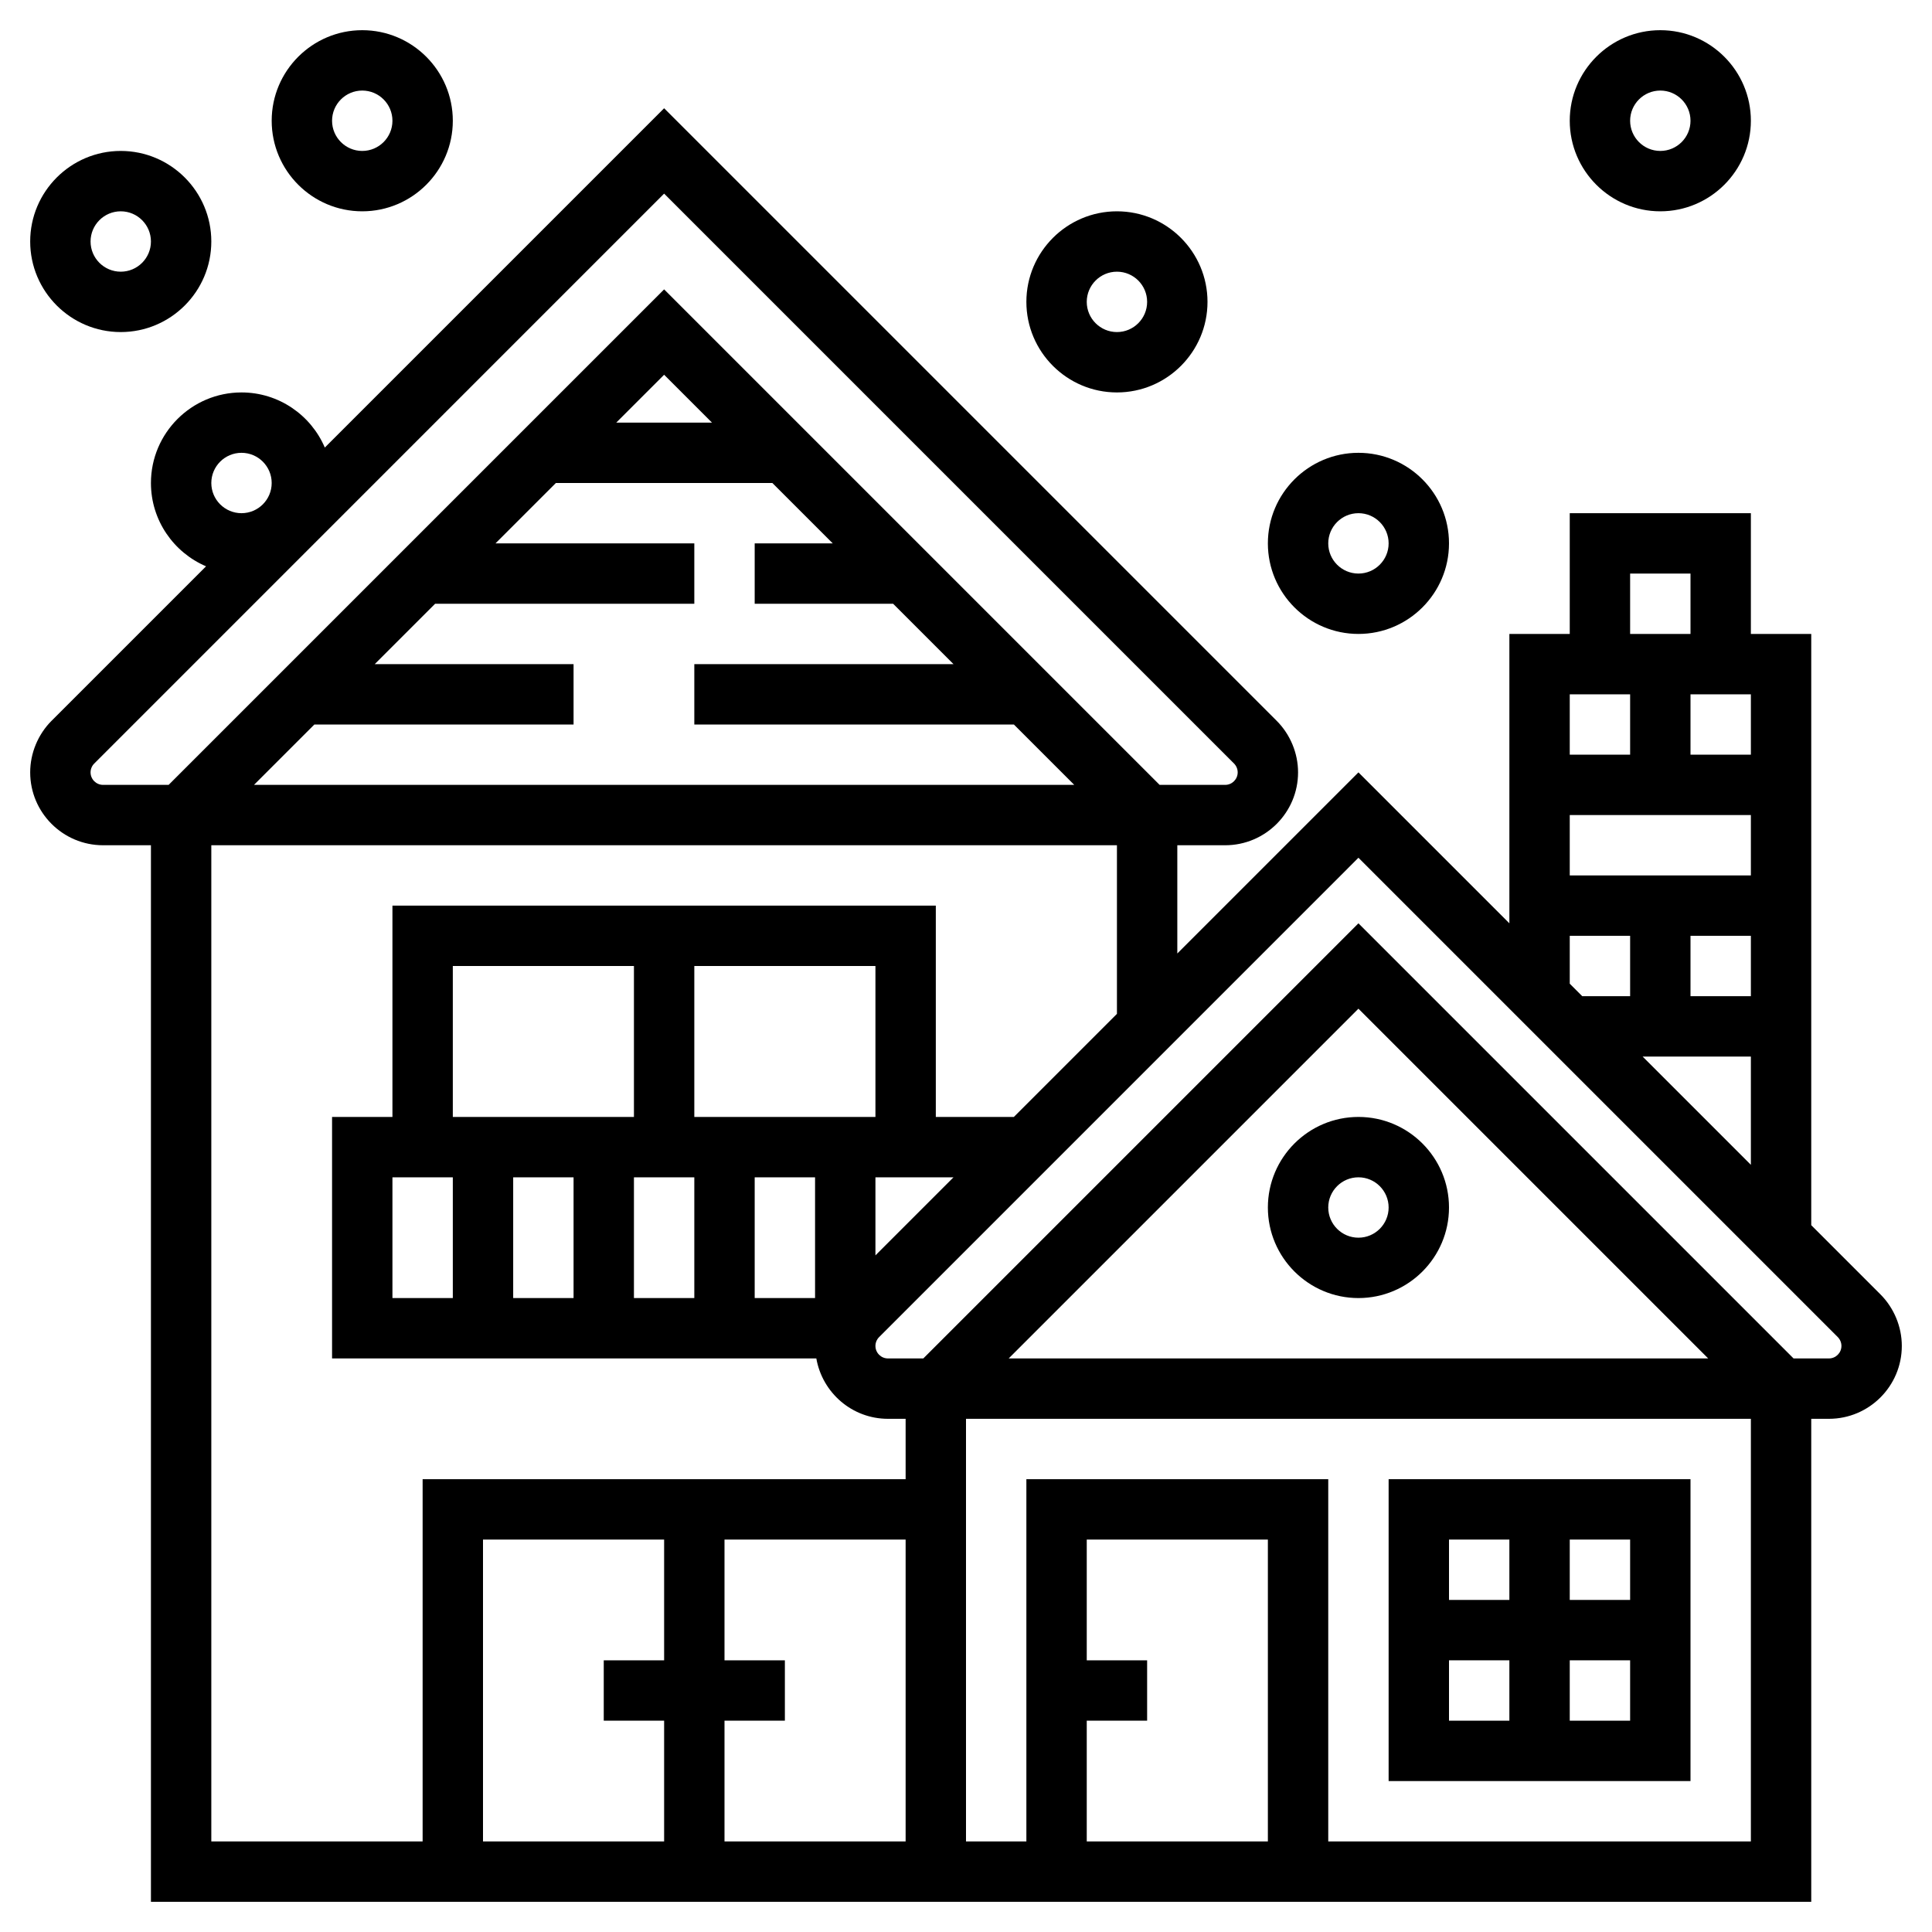
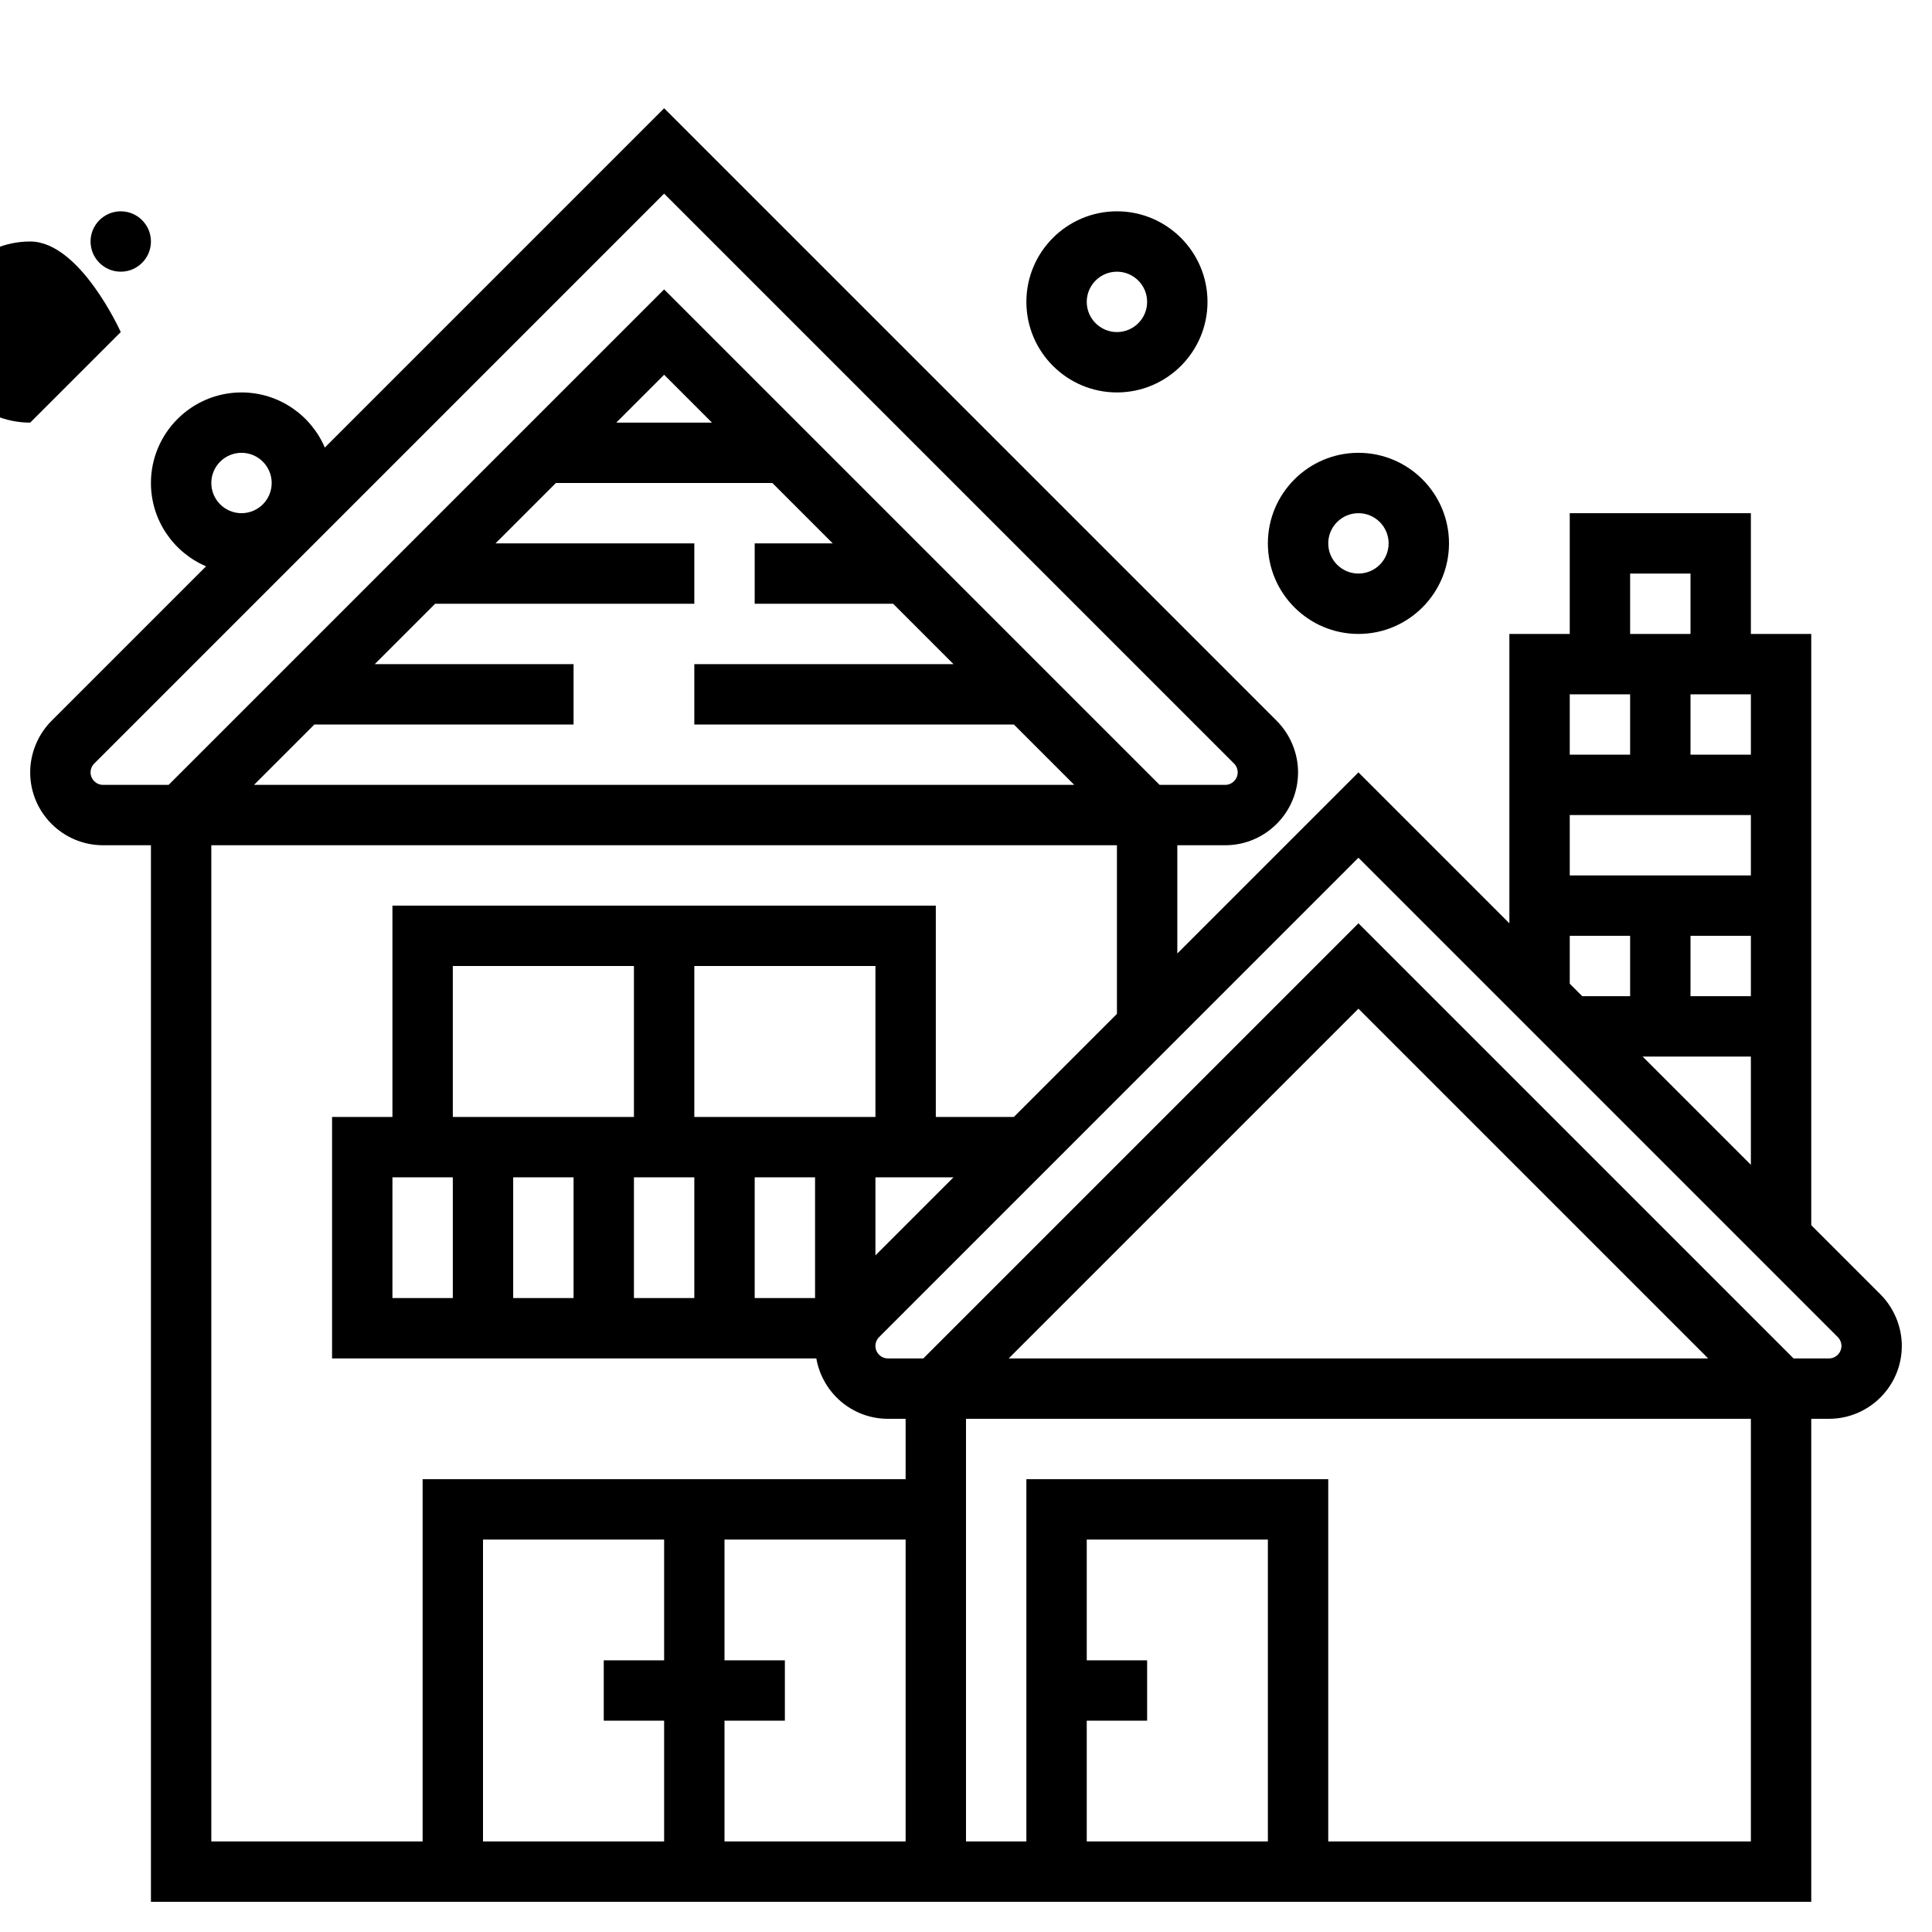
<svg xmlns="http://www.w3.org/2000/svg" id="_x33_0" enable-background="new 0 0 64 64" height="512" viewBox="0 0 64 64" width="512">
  <g>
-     <path d="m42 40c0 1.654 1.346 3 3 3s3-1.346 3-3-1.346-3-3-3-3 1.346-3 3zm4 0c0 .551-.448 1-1 1s-1-.449-1-1 .448-1 1-1 1 .449 1 1z" />
-     <path d="m56 49h-10v10h10zm-2 4h-2v-2h2zm-4-2v2h-2v-2zm-2 4h2v2h-2zm4 2v-2h2v2z" />
    <path d="m62.293 42.879-2.293-2.293v-19.586h-2v-4h-6v4h-2v9.586l-5-5-6 6v-3.586h1.586c1.331 0 2.414-1.083 2.414-2.414 0-.635-.258-1.257-.707-1.707l-20.293-20.293-11.24 11.24c-.458-1.072-1.522-1.826-2.76-1.826-1.654 0-3 1.346-3 3 0 1.238.754 2.302 1.826 2.76l-5.119 5.119h-.001c-.448.45-.706 1.072-.706 1.707 0 1.331 1.083 2.414 2.414 2.414h1.586v35h55v-16h.586c1.331 0 2.414-1.083 2.414-2.414 0-.635-.258-1.257-.707-1.707zm-54.293-27.879c.552 0 1 .449 1 1s-.448 1-1 1-1-.449-1-1 .448-1 1-1zm46.414 20h3.586v3.586zm3.586-12v2h-2v-2zm0 4v2h-6v-2zm0 4v2h-2v-2zm-4-12h2v2h-2zm0 4v2h-2v-2zm-2 8h2v2h-1.586l-.414-.414zm-41.586-7h8.586v-2h-6.586l2-2h8.586v-2h-6.586l2-2h7.172l2 2h-2.586v2h4.586l2 2h-8.586v2h10.586l2 2h-27.172zm10-10 1.586-1.586 1.586 1.586zm-17.414 11.586c0-.109.044-.216.122-.293l18.878-18.879 18.878 18.878c.078.078.122.185.122.294 0 .228-.186.414-.414.414h-2.172l-16.414-16.414-16.414 16.414h-2.172c-.228 0-.414-.186-.414-.414zm4 2.414h30v5.586l-3.414 3.414h-2.586v-7h-18v7h-2v8h16.042c.198 1.134 1.183 2 2.372 2h.586v2h-16v12h-7zm22 9h-6v-5h6zm-8 0h-6v-5h6zm-6 2v4h-2v-4zm2 0h2v4h-2zm4 0h2v4h-2zm4 0h2v4h-2zm4 0h2.586l-2.586 2.586zm-7 18v4h-6v-10h6v4h-2v2zm2 4v-4h2v-2h-2v-4h6v10zm12-4h2v-2h-2v-4h6v10h-6zm22 4h-14v-12h-10v12h-2v-14h26zm-24.586-16 11.586-11.586 11.586 11.586zm27.172 0h-1.172l-14.414-14.414-14.414 14.414h-1.172c-.228 0-.414-.186-.414-.414 0-.109.044-.216.122-.293l15.878-15.879 15.878 15.878c.078.078.122.185.122.294 0 .228-.186.414-.414.414z" />
-     <path d="m12 7c1.654 0 3-1.346 3-3s-1.346-3-3-3-3 1.346-3 3 1.346 3 3 3zm0-4c.552 0 1 .449 1 1s-.448 1-1 1-1-.449-1-1 .448-1 1-1z" />
-     <path d="m4 11c1.654 0 3-1.346 3-3s-1.346-3-3-3-3 1.346-3 3 1.346 3 3 3zm0-4c.552 0 1 .449 1 1s-.448 1-1 1-1-.449-1-1 .448-1 1-1z" />
+     <path d="m4 11s-1.346-3-3-3-3 1.346-3 3 1.346 3 3 3zm0-4c.552 0 1 .449 1 1s-.448 1-1 1-1-.449-1-1 .448-1 1-1z" />
    <path d="m45 21c1.654 0 3-1.346 3-3s-1.346-3-3-3-3 1.346-3 3 1.346 3 3 3zm0-4c.552 0 1 .449 1 1s-.448 1-1 1-1-.449-1-1 .448-1 1-1z" />
-     <path d="m55 7c1.654 0 3-1.346 3-3s-1.346-3-3-3-3 1.346-3 3 1.346 3 3 3zm0-4c.552 0 1 .449 1 1s-.448 1-1 1-1-.449-1-1 .448-1 1-1z" />
    <path d="m37 13c1.654 0 3-1.346 3-3s-1.346-3-3-3-3 1.346-3 3 1.346 3 3 3zm0-4c.552 0 1 .449 1 1s-.448 1-1 1-1-.449-1-1 .448-1 1-1z" />
  </g>
</svg>